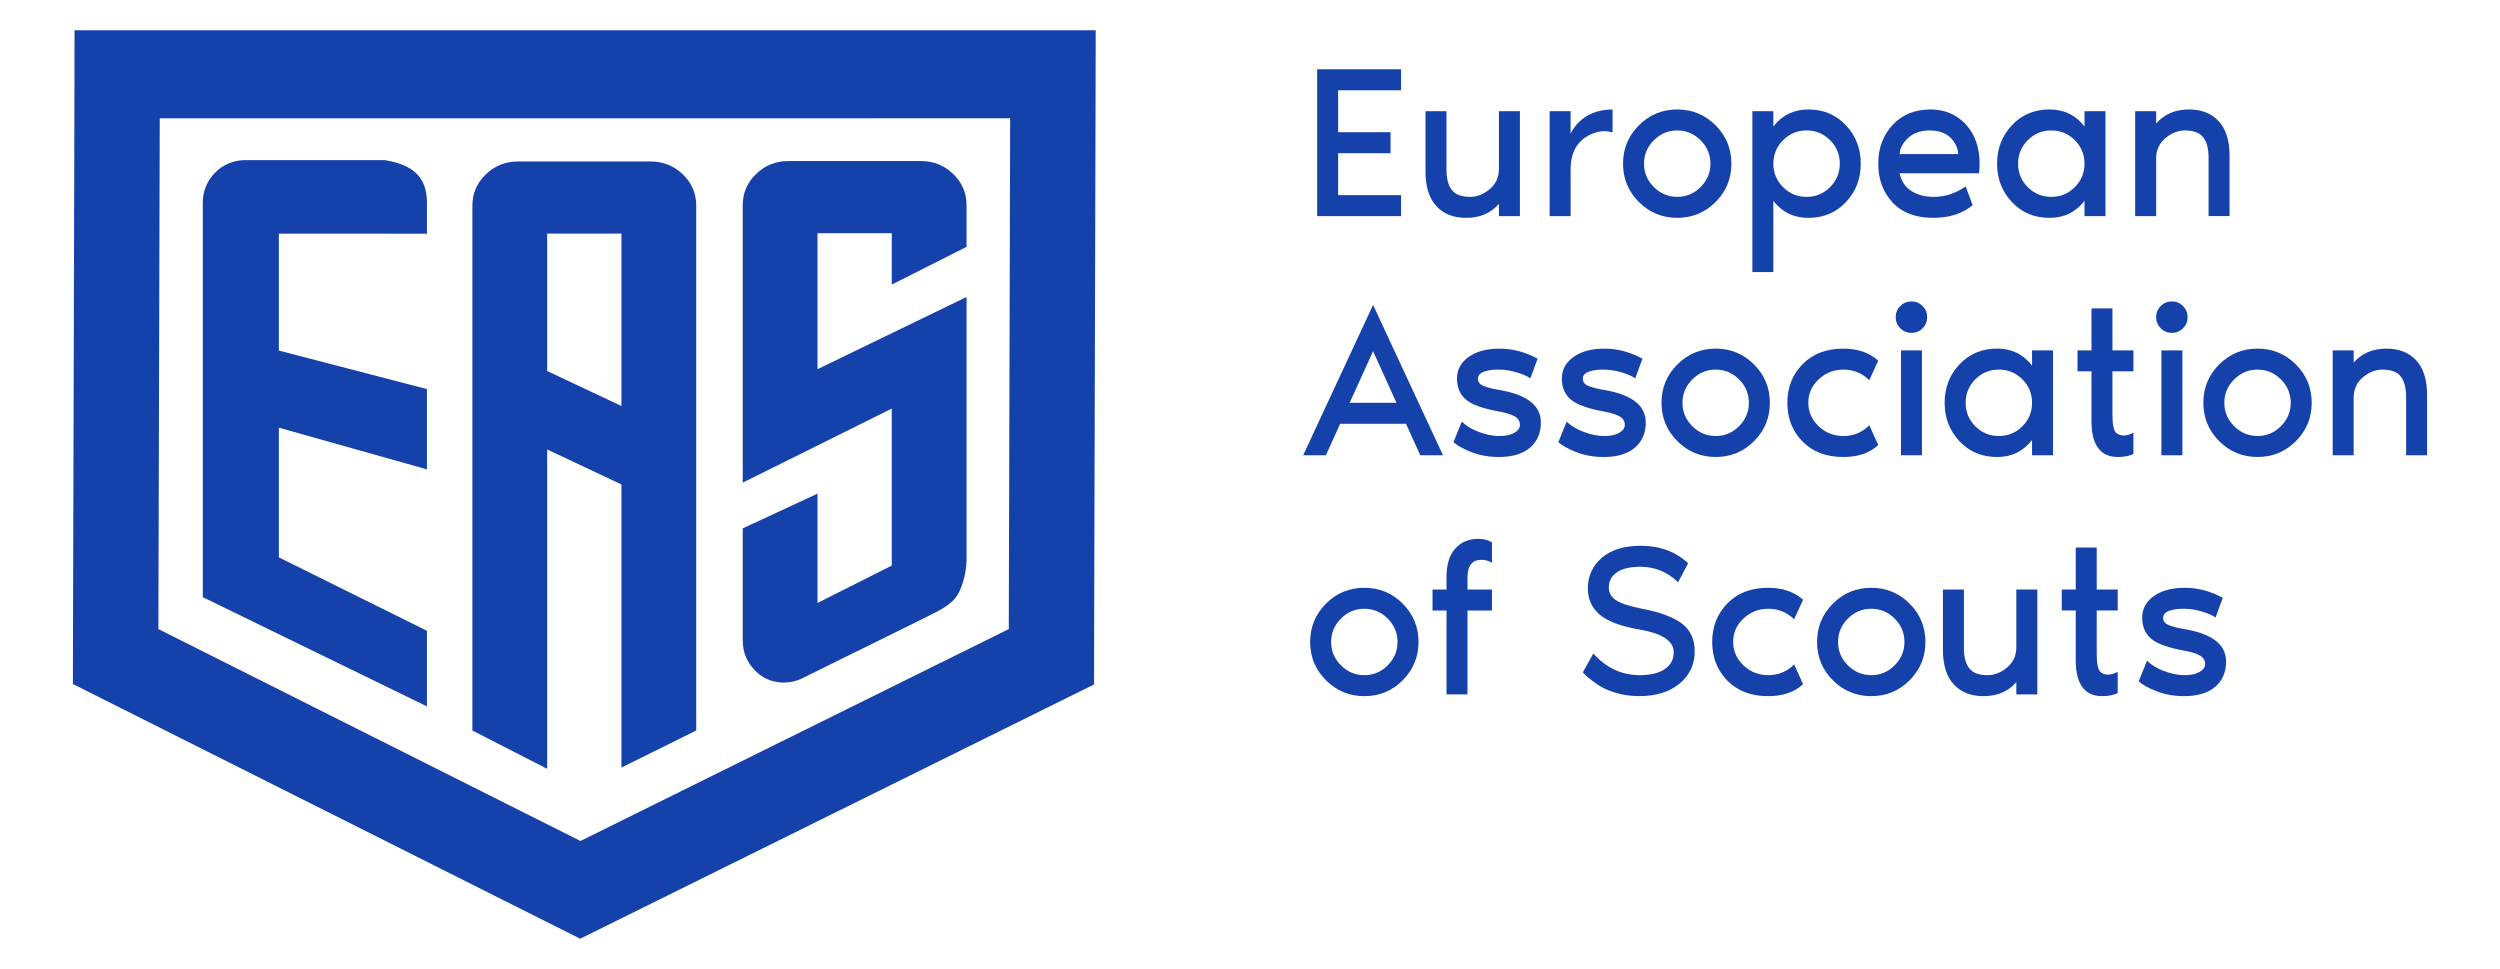
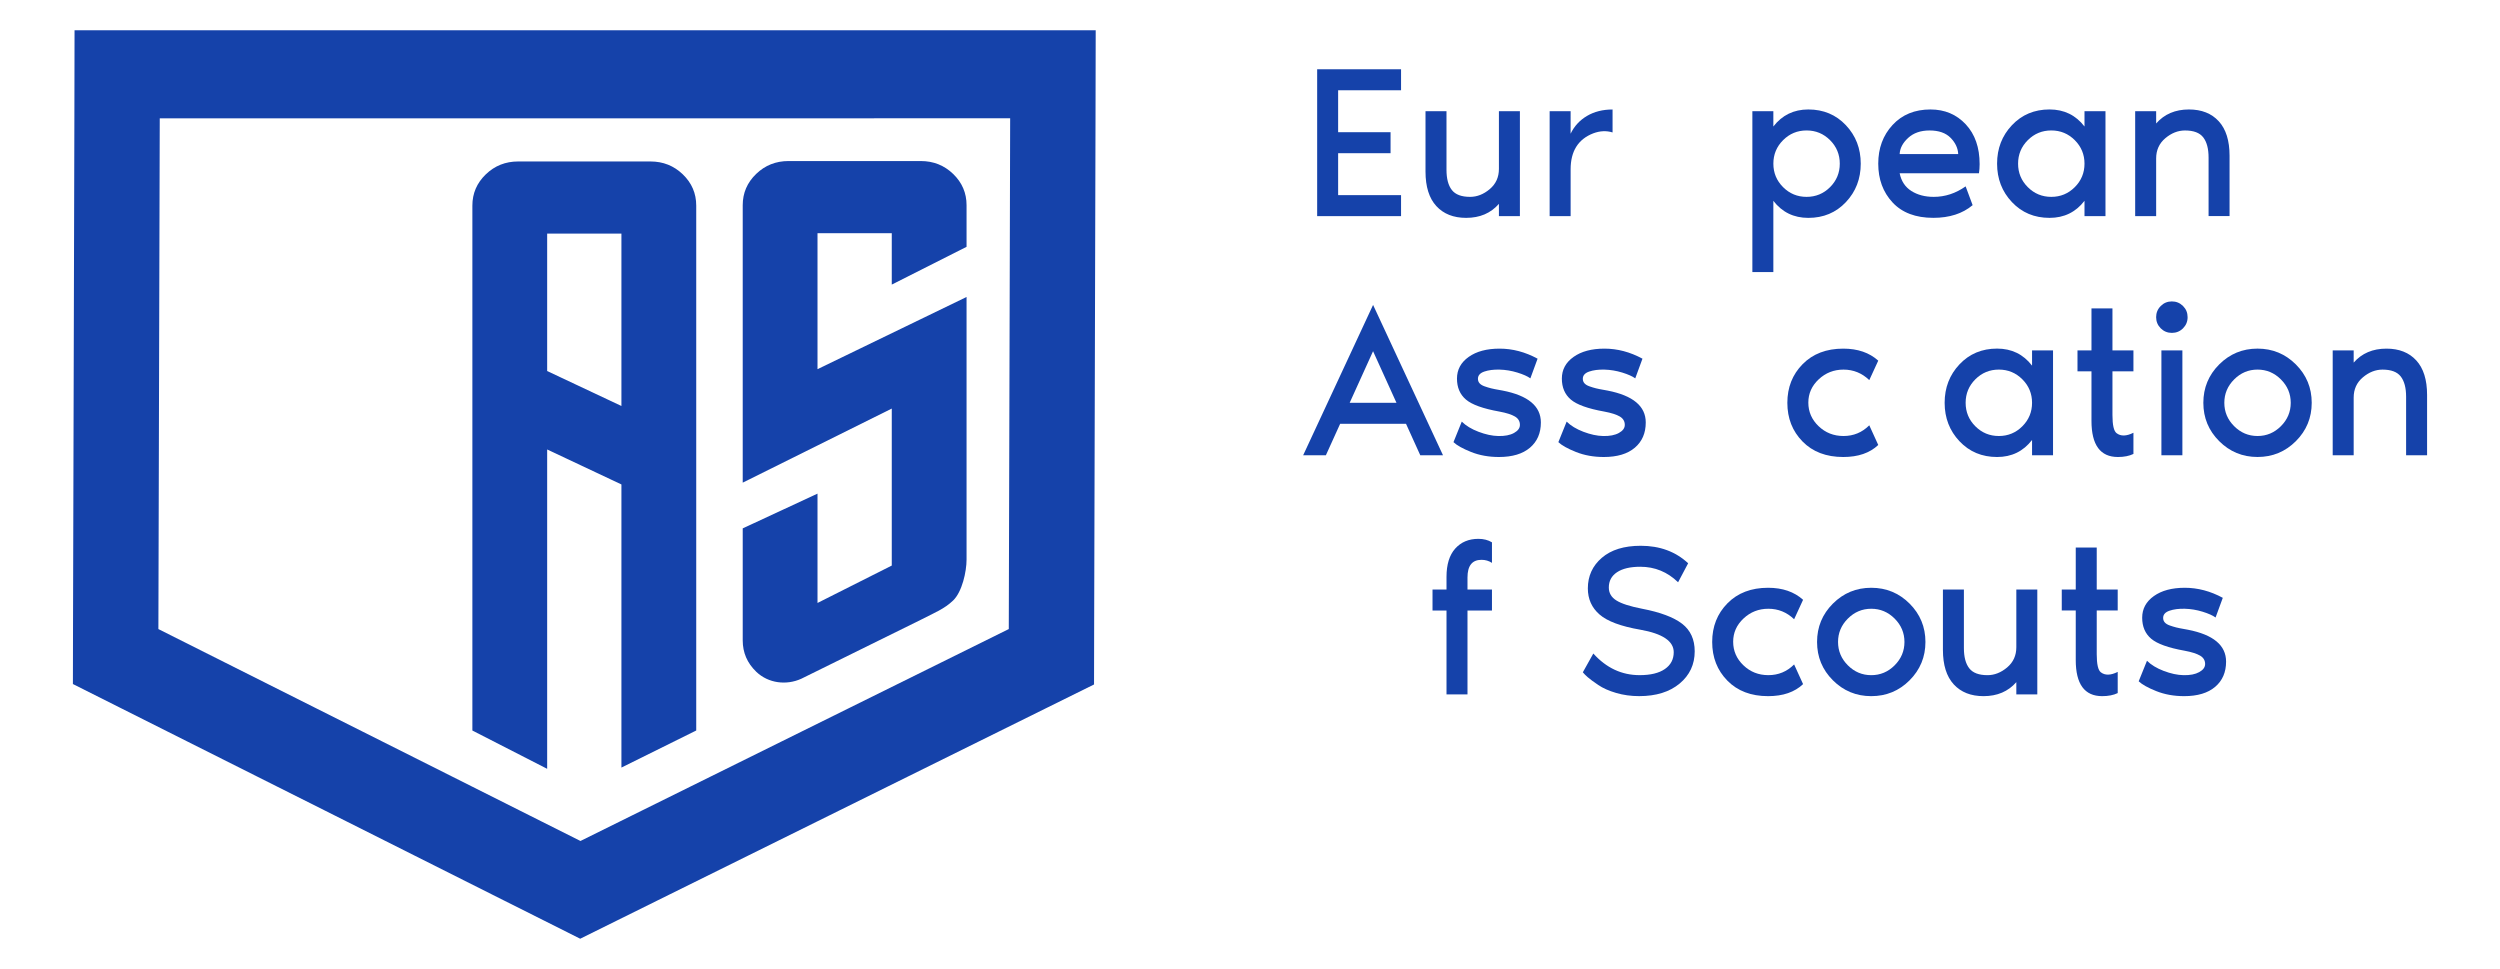
<svg xmlns="http://www.w3.org/2000/svg" viewBox="0 0 1322.71 512.70">
  <path fill="#1542aa" stroke="none" fill-opacity="1" stroke-width="1" stroke-opacity="1" color="rgb(51, 51, 51)" font-size-adjust="" class="st0" id="tSvg14b1f0a734a" title="Path 1" d="M741.275 47.749C730.178 47.749 719.082 47.749 707.985 47.749C707.985 55.149 707.985 62.548 707.985 69.948C717.232 69.948 726.478 69.948 735.725 69.948C735.725 73.648 735.725 77.348 735.725 81.048C726.478 81.048 717.232 81.048 707.985 81.048C707.985 88.448 707.985 95.848 707.985 103.248C719.082 103.248 730.178 103.248 741.275 103.248C741.275 106.947 741.275 110.647 741.275 114.347C726.478 114.347 711.682 114.347 696.886 114.347C696.886 88.448 696.886 62.548 696.886 36.649C711.682 36.649 726.478 36.649 741.275 36.649C741.275 40.349 741.275 44.049 741.275 47.749Z" />
  <path fill="#1542aa" stroke="none" fill-opacity="1" stroke-width="1" stroke-opacity="1" color="rgb(51, 51, 51)" font-size-adjust="" class="st0" id="tSvg14a43e30394" title="Path 2" d="M775.714 115.267C769.014 115.267 763.754 113.187 759.934 109.027C756.114 104.867 754.214 98.778 754.214 90.768C754.214 80.128 754.214 69.488 754.214 58.849C757.914 58.849 761.614 58.849 765.314 58.849C765.314 69.175 765.314 79.501 765.314 89.828C765.314 94.528 766.254 98.098 768.144 100.517C770.034 102.948 773.244 104.157 777.794 104.157C781.494 104.157 784.964 102.787 788.203 100.058C791.443 97.318 793.053 93.758 793.053 89.358C793.053 79.188 793.053 69.018 793.053 58.849C796.753 58.849 800.453 58.849 804.153 58.849C804.153 77.345 804.153 95.841 804.153 114.337C800.453 114.337 796.753 114.337 793.053 114.337C793.053 112.177 793.053 110.017 793.053 107.857C788.744 112.797 782.964 115.267 775.714 115.267Z" />
  <path fill="#1542aa" stroke="none" fill-opacity="1" stroke-width="1" stroke-opacity="1" color="rgb(51, 51, 51)" font-size-adjust="" class="st0" id="tSvg7bcb63b322" title="Path 3" d="M830.982 70.758C832.902 66.758 835.802 63.608 839.652 61.339C843.502 59.069 848.012 57.929 853.182 57.929C853.182 61.975 853.182 66.022 853.182 70.068C849.942 69.068 846.552 69.218 843.012 70.528C834.992 73.618 830.992 79.968 830.992 89.608C830.992 97.854 830.992 106.101 830.992 114.347C827.293 114.347 823.593 114.347 819.893 114.347C819.893 95.848 819.893 77.348 819.893 58.849C823.593 58.849 827.293 58.849 830.992 58.849C830.992 62.819 830.992 66.788 830.982 70.758Z" />
-   <path fill="#1542aa" stroke="none" fill-opacity="1" stroke-width="1" stroke-opacity="1" color="rgb(51, 51, 51)" font-size-adjust="" class="st0" id="tSvg17166e8c0b4" title="Path 4" d="M867.102 66.298C872.691 60.718 879.451 57.919 887.391 57.919C895.331 57.919 902.091 60.718 907.681 66.298C913.26 71.888 916.06 78.648 916.06 86.588C916.06 94.528 913.26 101.287 907.681 106.877C902.091 112.467 895.331 115.257 887.391 115.257C879.451 115.257 872.691 112.457 867.102 106.877C861.512 101.297 858.722 94.528 858.722 86.588C858.722 78.648 861.512 71.898 867.102 66.298ZM875.021 98.958C878.491 102.427 882.611 104.157 887.391 104.157C892.171 104.157 896.291 102.427 899.761 98.958C903.231 95.488 904.961 91.368 904.961 86.588C904.961 81.808 903.231 77.688 899.761 74.218C896.291 70.748 892.171 69.018 887.391 69.018C882.611 69.018 878.491 70.748 875.021 74.218C871.552 77.688 869.822 81.808 869.822 86.588C869.822 91.368 871.552 95.498 875.021 98.958Z" />
  <path fill="#1542aa" stroke="none" fill-opacity="1" stroke-width="1" stroke-opacity="1" color="rgb(51, 51, 51)" font-size-adjust="" class="st0" id="tSvg168c39a1d1b" title="Path 5" d="M956.749 57.919C964.759 57.919 971.389 60.688 976.629 66.248C981.869 71.798 984.489 78.578 984.489 86.598C984.489 94.618 981.869 101.397 976.629 106.947C971.389 112.497 964.759 115.277 956.749 115.277C949.04 115.277 942.88 112.267 938.25 106.257C938.25 118.82 938.25 131.383 938.25 143.946C934.55 143.946 930.85 143.946 927.15 143.946C927.15 115.581 927.15 87.215 927.15 58.849C930.85 58.849 934.55 58.849 938.25 58.849C938.25 61.545 938.25 64.242 938.25 66.938C942.88 60.928 949.04 57.919 956.749 57.919ZM943.4 99.018C946.83 102.448 950.97 104.157 955.829 104.157C960.689 104.157 964.829 102.448 968.259 99.018C971.689 95.588 973.399 91.448 973.399 86.588C973.399 81.728 971.689 77.588 968.259 74.158C964.829 70.728 960.689 69.018 955.829 69.018C950.98 69.018 946.83 70.728 943.4 74.158C939.97 77.588 938.26 81.728 938.26 86.588C938.26 91.448 939.97 95.588 943.4 99.018Z" />
  <path fill="#1542aa" stroke="none" fill-opacity="1" stroke-width="1" stroke-opacity="1" color="rgb(51, 51, 51)" font-size-adjust="" class="st0" id="tSvgac3b345f85" title="Path 6" d="M1047.387 86.828C1047.387 88.528 1047.267 90.138 1047.037 91.678C1033.051 91.678 1019.064 91.678 1005.078 91.678C1005.928 95.838 1007.988 98.958 1011.258 101.037C1014.528 103.118 1018.478 104.157 1023.108 104.157C1029.118 104.157 1034.737 102.308 1039.987 98.608C1041.221 101.921 1042.454 105.234 1043.687 108.547C1038.367 113.017 1031.438 115.257 1022.878 115.257C1013.548 115.257 1006.368 112.537 1001.318 107.107C996.268 101.677 993.749 94.838 993.749 86.588C993.749 78.418 996.268 71.598 1001.318 66.128C1006.368 60.658 1013.048 57.919 1021.378 57.919C1028.928 57.919 1035.148 60.538 1040.047 65.778C1044.937 71.028 1047.387 78.038 1047.387 86.828ZM1005.078 81.508C1015.405 81.508 1025.731 81.508 1036.057 81.508C1035.907 78.348 1034.557 75.478 1032.007 72.898C1029.468 70.318 1025.768 69.028 1020.908 69.028C1016.208 69.028 1012.428 70.338 1009.578 72.958C1006.728 75.578 1005.228 78.418 1005.078 81.508Z" />
  <path fill="#1542aa" stroke="none" fill-opacity="1" stroke-width="1" stroke-opacity="1" color="rgb(51, 51, 51)" font-size-adjust="" class="st0" id="tSvg136ca7e83c2" title="Path 7" d="M1102.876 58.849C1106.576 58.849 1110.276 58.849 1113.976 58.849C1113.976 77.345 1113.976 95.841 1113.976 114.337C1110.276 114.337 1106.576 114.337 1102.876 114.337C1102.876 111.641 1102.876 108.944 1102.876 106.247C1098.246 112.257 1092.086 115.267 1084.376 115.267C1076.357 115.267 1069.727 112.487 1064.487 106.937C1059.247 101.388 1056.627 94.608 1056.627 86.588C1056.627 78.568 1059.247 71.788 1064.487 66.238C1069.727 60.688 1076.357 57.909 1084.376 57.909C1092.076 57.909 1098.246 60.908 1102.876 66.928C1102.876 64.235 1102.876 61.542 1102.876 58.849ZM1072.877 99.018C1076.306 102.448 1080.446 104.157 1085.306 104.157C1090.166 104.157 1094.306 102.448 1097.736 99.018C1101.166 95.588 1102.876 91.448 1102.876 86.588C1102.876 81.728 1101.166 77.588 1097.736 74.158C1094.306 70.728 1090.166 69.018 1085.306 69.018C1080.456 69.018 1076.306 70.728 1072.877 74.158C1069.447 77.588 1067.737 81.728 1067.737 86.588C1067.727 91.448 1069.447 95.588 1072.877 99.018Z" />
  <path fill="#1542aa" stroke="none" fill-opacity="1" stroke-width="1" stroke-opacity="1" color="rgb(51, 51, 51)" font-size-adjust="" class="st0" id="tSvgbfceaa8cef" title="Path 8" d="M1158.124 57.919C1164.834 57.919 1170.094 59.998 1173.904 64.158C1177.724 68.318 1179.624 74.408 1179.624 82.418C1179.624 93.054 1179.624 103.691 1179.624 114.327C1175.924 114.327 1172.224 114.327 1168.524 114.327C1168.524 104.004 1168.524 93.681 1168.524 83.358C1168.524 78.658 1167.574 75.098 1165.694 72.668C1163.804 70.238 1160.594 69.028 1156.044 69.028C1152.345 69.028 1148.875 70.398 1145.635 73.128C1142.395 75.868 1140.785 79.428 1140.785 83.818C1140.785 93.991 1140.785 104.164 1140.785 114.337C1137.085 114.337 1133.385 114.337 1129.685 114.337C1129.685 95.841 1129.685 77.345 1129.685 58.849C1133.385 58.849 1137.085 58.849 1140.785 58.849C1140.785 61.008 1140.785 63.169 1140.785 65.328C1145.105 60.389 1150.885 57.919 1158.124 57.919Z" />
  <path fill="#1542aa" stroke="none" fill-opacity="1" stroke-width="1" stroke-opacity="1" color="rgb(51, 51, 51)" font-size-adjust="" class="st0" id="tSvg11705ff058d" title="Path 9" d="M751.444 240.864C748.928 235.314 746.411 229.764 743.895 224.214C732.282 224.214 720.668 224.214 709.055 224.214C706.539 229.764 704.022 235.314 701.506 240.864C697.499 240.864 693.492 240.864 689.486 240.864C701.816 214.351 714.145 187.839 726.475 161.326C738.805 187.839 751.134 214.351 763.464 240.864C759.457 240.864 755.451 240.864 751.444 240.864ZM714.085 213.125C722.342 213.125 730.598 213.125 738.855 213.125C734.725 204.022 730.595 194.919 726.465 185.815C722.338 194.919 718.212 204.022 714.085 213.125Z" />
  <path fill="#1542aa" stroke="none" fill-opacity="1" stroke-width="1" stroke-opacity="1" color="rgb(51, 51, 51)" font-size-adjust="" class="st0" id="tSvg1964d90ab0d" title="Path 10" d="M795.023 206.645C808.503 209.265 815.253 214.895 815.253 223.524C815.253 229.154 813.323 233.604 809.473 236.874C805.623 240.154 800.143 241.794 793.063 241.794C787.663 241.794 782.754 240.904 778.324 239.134C773.894 237.364 770.784 235.624 769.014 233.934C770.477 230.311 771.941 226.688 773.404 223.065C775.564 225.225 778.504 227.014 782.254 228.444C785.984 229.864 789.473 230.624 792.713 230.694C796.183 230.774 798.953 230.234 801.043 229.074C803.123 227.924 804.163 226.494 804.163 224.804C804.163 222.875 803.273 221.395 801.503 220.355C799.733 219.315 796.993 218.445 793.293 217.755C784.664 216.215 778.764 214.095 775.604 211.395C772.444 208.695 770.864 204.995 770.864 200.295C770.864 195.595 772.924 191.775 777.044 188.845C781.164 185.916 786.624 184.456 793.403 184.456C800.263 184.456 806.963 186.226 813.513 189.775C812.24 193.245 810.966 196.715 809.693 200.185C808.233 199.105 805.933 198.085 802.813 197.115C799.693 196.155 796.553 195.635 793.393 195.555C790.233 195.475 787.534 195.825 785.304 196.595C783.064 197.365 781.954 198.645 781.954 200.415C781.954 201.345 782.244 202.135 782.814 202.785C783.394 203.445 784.274 203.985 785.474 204.405C786.663 204.825 787.803 205.175 788.884 205.445C789.963 205.715 791.383 206.005 793.163 206.305C794.023 206.455 794.633 206.575 795.023 206.645Z" />
  <path fill="#1542aa" stroke="none" fill-opacity="1" stroke-width="1" stroke-opacity="1" color="rgb(51, 51, 51)" font-size-adjust="" class="st0" id="tSvg170db0000ea" title="Path 11" d="M850.512 206.645C863.992 209.265 870.741 214.895 870.741 223.524C870.741 229.154 868.812 233.604 864.962 236.874C861.112 240.154 855.632 241.794 848.552 241.794C843.152 241.794 838.242 240.904 833.812 239.134C829.383 237.364 826.273 235.624 824.503 233.934C825.966 230.311 827.429 226.688 828.893 223.065C831.052 225.225 833.992 227.014 837.742 228.444C841.472 229.864 844.962 230.624 848.202 230.694C851.672 230.774 854.442 230.234 856.532 229.074C858.612 227.924 859.652 226.494 859.652 224.804C859.652 222.875 858.762 221.395 856.992 220.355C855.222 219.315 852.482 218.445 848.782 217.755C840.152 216.215 834.252 214.095 831.092 211.395C827.933 208.695 826.353 204.995 826.353 200.295C826.353 195.595 828.413 191.775 832.532 188.845C836.652 185.916 842.112 184.456 848.892 184.456C855.752 184.456 862.452 186.226 869.001 189.775C867.728 193.245 866.455 196.715 865.182 200.185C863.722 199.105 861.422 198.085 858.302 197.115C855.182 196.155 852.042 195.635 848.882 195.555C845.722 195.475 843.022 195.825 840.792 196.595C838.552 197.365 837.442 198.645 837.442 200.415C837.442 201.345 837.732 202.135 838.302 202.785C838.882 203.445 839.762 203.985 840.962 204.405C842.152 204.825 843.292 205.175 844.372 205.445C845.452 205.715 846.872 206.005 848.652 206.305C849.512 206.455 850.132 206.575 850.512 206.645Z" />
-   <path fill="#1542aa" stroke="none" fill-opacity="1" stroke-width="1" stroke-opacity="1" color="rgb(51, 51, 51)" font-size-adjust="" class="st0" id="tSvg14d12c6500f" title="Path 12" d="M887.451 192.825C893.041 187.245 899.801 184.446 907.741 184.446C915.68 184.446 922.44 187.245 928.03 192.825C933.61 198.415 936.41 205.175 936.41 213.115C936.41 221.055 933.61 227.814 928.03 233.404C922.44 238.994 915.68 241.784 907.741 241.784C899.801 241.784 893.041 238.984 887.451 233.404C881.861 227.824 879.071 221.055 879.071 213.115C879.071 205.185 881.861 198.425 887.451 192.825ZM895.371 225.484C898.841 228.954 902.961 230.684 907.741 230.684C912.52 230.684 916.64 228.954 920.11 225.484C923.58 222.015 925.31 217.895 925.31 213.115C925.31 208.335 923.58 204.215 920.11 200.745C916.64 197.275 912.52 195.545 907.741 195.545C902.961 195.545 898.841 197.275 895.371 200.745C891.901 204.215 890.171 208.335 890.171 213.115C890.171 217.895 891.901 222.025 895.371 225.484Z" />
  <path fill="#1542aa" stroke="none" fill-opacity="1" stroke-width="1" stroke-opacity="1" color="rgb(51, 51, 51)" font-size-adjust="" class="st0" id="tSvg3ac4e79b96" title="Path 13" d="M953.689 233.584C948.33 228.114 945.66 221.295 945.66 213.125C945.66 204.955 948.36 198.135 953.749 192.665C959.139 187.195 966.309 184.456 975.249 184.456C982.879 184.456 989.039 186.575 993.749 190.815C992.168 194.245 990.588 197.675 989.009 201.105C985.149 197.405 980.609 195.555 975.369 195.555C970.279 195.555 965.909 197.265 962.249 200.695C958.589 204.125 956.759 208.225 956.759 213.005C956.759 217.855 958.569 222.025 962.189 225.484C965.809 228.954 970.199 230.684 975.369 230.684C980.689 230.684 985.229 228.804 989.009 225.024C990.588 228.494 992.168 231.964 993.749 235.434C989.279 239.674 983.119 241.794 975.249 241.794C966.229 241.794 959.039 239.054 953.689 233.584Z" />
-   <path fill="#1542aa" stroke="none" fill-opacity="1" stroke-width="1" stroke-opacity="1" color="rgb(51, 51, 51)" font-size-adjust="" class="st0" id="tSvgaac5269d16" title="Path 14" d="M1017.208 173.706C1015.588 175.326 1013.618 176.126 1011.308 176.126C1008.998 176.126 1007.028 175.316 1005.408 173.706C1003.788 172.086 1002.978 170.126 1002.978 167.806C1002.978 165.496 1003.788 163.526 1005.408 161.906C1007.028 160.286 1008.988 159.476 1011.308 159.476C1013.618 159.476 1015.578 160.286 1017.208 161.906C1018.828 163.526 1019.628 165.486 1019.628 167.806C1019.638 170.116 1018.828 172.076 1017.208 173.706ZM1005.768 240.864C1005.768 222.368 1005.768 203.872 1005.768 185.375C1009.468 185.375 1013.168 185.375 1016.868 185.375C1016.868 203.872 1016.868 222.368 1016.868 240.864C1013.168 240.864 1009.468 240.864 1005.768 240.864Z" />
  <path fill="#1542aa" stroke="none" fill-opacity="1" stroke-width="1" stroke-opacity="1" color="rgb(51, 51, 51)" font-size-adjust="" class="st0" id="tSvg8dda49c5df" title="Path 15" d="M1075.127 185.375C1078.826 185.375 1082.526 185.375 1086.226 185.375C1086.226 203.872 1086.226 222.368 1086.226 240.864C1082.526 240.864 1078.826 240.864 1075.127 240.864C1075.127 238.167 1075.127 235.471 1075.127 232.774C1070.497 238.784 1064.337 241.794 1056.627 241.794C1048.607 241.794 1041.977 239.014 1036.737 233.464C1031.497 227.914 1028.878 221.135 1028.878 213.115C1028.878 205.095 1031.497 198.315 1036.737 192.765C1041.977 187.215 1048.607 184.435 1056.627 184.435C1064.327 184.435 1070.497 187.435 1075.127 193.455C1075.127 190.762 1075.127 188.069 1075.127 185.375ZM1045.127 225.544C1048.557 228.974 1052.697 230.684 1057.557 230.684C1062.417 230.684 1066.557 228.974 1069.987 225.544C1073.417 222.115 1075.127 217.975 1075.127 213.115C1075.127 208.255 1073.417 204.115 1069.987 200.685C1066.557 197.255 1062.417 195.545 1057.557 195.545C1052.707 195.545 1048.557 197.255 1045.127 200.685C1041.697 204.115 1039.987 208.255 1039.987 213.115C1039.987 217.975 1041.697 222.115 1045.127 225.544Z" />
  <path fill="#1542aa" stroke="none" fill-opacity="1" stroke-width="1" stroke-opacity="1" color="rgb(51, 51, 51)" font-size-adjust="" class="st0" id="tSvg86f00b0ef8" title="Path 16" d="M1106.566 222.715C1106.566 213.968 1106.566 205.222 1106.566 196.475C1104.099 196.475 1101.632 196.475 1099.166 196.475C1099.166 192.775 1099.166 189.075 1099.166 185.375C1101.632 185.375 1104.099 185.375 1106.566 185.375C1106.566 177.976 1106.566 170.576 1106.566 163.176C1110.266 163.176 1113.966 163.176 1117.665 163.176C1117.665 170.576 1117.665 177.976 1117.665 185.375C1121.365 185.375 1125.065 185.375 1128.765 185.375C1128.765 189.075 1128.765 192.775 1128.765 196.475C1125.065 196.475 1121.365 196.475 1117.665 196.475C1117.665 204.182 1117.665 211.888 1117.665 219.595C1117.665 224.915 1118.395 228.114 1119.865 229.194C1122.095 230.894 1125.065 230.814 1128.765 228.964C1128.765 232.701 1128.765 236.438 1128.765 240.174C1126.525 241.254 1123.795 241.794 1120.555 241.794C1111.236 241.794 1106.566 235.434 1106.566 222.715Z" />
  <path fill="#1542aa" stroke="none" fill-opacity="1" stroke-width="1" stroke-opacity="1" color="rgb(51, 51, 51)" font-size-adjust="" class="st0" id="tSvg3eeee60cb4" title="Path 17" d="M1155.005 173.706C1153.385 175.326 1151.415 176.126 1149.105 176.126C1146.795 176.126 1144.825 175.316 1143.205 173.706C1141.585 172.086 1140.775 170.126 1140.775 167.806C1140.775 165.496 1141.585 163.526 1143.205 161.906C1144.825 160.286 1146.785 159.476 1149.105 159.476C1151.415 159.476 1153.375 160.286 1155.005 161.906C1156.624 163.526 1157.425 165.486 1157.425 167.806C1157.435 170.116 1156.624 172.076 1155.005 173.706ZM1143.565 240.864C1143.565 222.368 1143.565 203.872 1143.565 185.375C1147.265 185.375 1150.965 185.375 1154.665 185.375C1154.665 203.872 1154.665 222.368 1154.665 240.864C1150.965 240.864 1147.265 240.864 1143.565 240.864Z" />
  <path fill="#1542aa" stroke="none" fill-opacity="1" stroke-width="1" stroke-opacity="1" color="rgb(51, 51, 51)" font-size-adjust="" class="st0" id="tSvg16160b41eb4" title="Path 18" d="M1174.134 192.825C1179.724 187.245 1186.484 184.446 1194.424 184.446C1202.363 184.446 1209.123 187.245 1214.713 192.825C1220.293 198.415 1223.093 205.175 1223.093 213.115C1223.093 221.055 1220.293 227.814 1214.713 233.404C1209.123 238.994 1202.363 241.784 1194.424 241.784C1186.484 241.784 1179.724 238.984 1174.134 233.404C1168.544 227.814 1165.754 221.055 1165.754 213.115C1165.754 205.185 1168.544 198.425 1174.134 192.825ZM1182.054 225.484C1185.524 228.954 1189.644 230.684 1194.424 230.684C1199.204 230.684 1203.323 228.954 1206.793 225.484C1210.263 222.015 1211.993 217.895 1211.993 213.115C1211.993 208.335 1210.263 204.215 1206.793 200.745C1203.323 197.275 1199.204 195.545 1194.424 195.545C1189.644 195.545 1185.524 197.275 1182.054 200.745C1178.584 204.215 1176.854 208.335 1176.854 213.115C1176.854 217.895 1178.584 222.025 1182.054 225.484Z" />
  <path fill="#1542aa" stroke="none" fill-opacity="1" stroke-width="1" stroke-opacity="1" color="rgb(51, 51, 51)" font-size-adjust="" class="st0" id="tSvgd11fd795c6" title="Path 19" d="M1262.632 184.456C1269.342 184.456 1274.602 186.535 1278.411 190.695C1282.231 194.855 1284.131 200.945 1284.131 208.955C1284.131 219.591 1284.131 230.228 1284.131 240.864C1280.431 240.864 1276.732 240.864 1273.032 240.864C1273.032 230.538 1273.032 220.211 1273.032 209.885C1273.032 205.185 1272.082 201.625 1270.202 199.195C1268.312 196.765 1265.102 195.555 1260.552 195.555C1256.852 195.555 1253.382 196.925 1250.142 199.655C1246.902 202.395 1245.292 205.955 1245.292 210.345C1245.292 220.518 1245.292 230.691 1245.292 240.864C1241.592 240.864 1237.892 240.864 1234.193 240.864C1234.193 222.368 1234.193 203.872 1234.193 185.375C1237.892 185.375 1241.592 185.375 1245.292 185.375C1245.292 187.535 1245.292 189.695 1245.292 191.855C1249.602 186.915 1255.382 184.456 1262.632 184.456Z" />
-   <path fill="#1542aa" stroke="none" fill-opacity="1" stroke-width="1" stroke-opacity="1" color="rgb(51, 51, 51)" font-size-adjust="" class="st0" id="tSvg360cb94bf6" title="Path 20" d="M701.556 319.362C707.145 313.782 713.905 310.982 721.845 310.982C729.785 310.982 736.545 313.782 742.135 319.362C747.715 324.952 750.514 331.712 750.514 339.652C750.514 347.591 747.715 354.351 742.135 359.941C736.545 365.531 729.785 368.321 721.845 368.321C713.905 368.321 707.145 365.521 701.556 359.941C695.966 354.361 693.176 347.591 693.176 339.652C693.186 331.712 695.976 324.952 701.556 319.362ZM709.475 352.021C712.945 355.491 717.065 357.221 721.845 357.221C726.625 357.221 730.745 355.491 734.215 352.021C737.685 348.551 739.415 344.432 739.415 339.652C739.415 334.872 737.685 330.752 734.215 327.282C730.745 323.812 726.625 322.082 721.845 322.082C717.065 322.082 712.945 323.812 709.475 327.282C706.005 330.752 704.275 334.872 704.275 339.652C704.275 344.422 706.015 348.551 709.475 352.021Z" />
  <path fill="#1542aa" stroke="none" fill-opacity="1" stroke-width="1" stroke-opacity="1" color="rgb(51, 51, 51)" font-size-adjust="" class="st0" id="tSvga90ca7a6b1" title="Path 21" d="M757.924 311.902C760.391 311.902 762.857 311.902 765.324 311.902C765.324 309.669 765.324 307.436 765.324 305.203C765.324 298.653 766.864 293.663 769.944 290.233C773.024 286.803 777.114 285.093 782.204 285.093C784.974 285.093 787.364 285.713 789.374 286.943C789.374 290.566 789.374 294.19 789.374 297.813C787.754 296.733 785.904 296.193 783.824 296.193C778.894 296.193 776.424 299.313 776.424 305.553C776.424 307.673 776.424 309.792 776.424 311.912C780.74 311.912 785.057 311.912 789.374 311.912C789.374 315.612 789.374 319.312 789.374 323.012C785.057 323.012 780.74 323.012 776.424 323.012C776.424 337.808 776.424 352.605 776.424 367.401C772.724 367.401 769.024 367.401 765.324 367.401C765.324 352.605 765.324 337.808 765.324 323.012C762.857 323.012 760.391 323.012 757.924 323.012C757.924 319.309 757.924 315.606 757.924 311.902Z" />
  <path fill="#1542aa" stroke="none" fill-opacity="1" stroke-width="1" stroke-opacity="1" color="rgb(51, 51, 51)" font-size-adjust="" class="st0" id="tSvg375ee9b978" title="Path 22" d="M868.782 322.072C878.411 323.922 885.471 326.562 889.941 329.992C894.411 333.422 896.641 338.302 896.641 344.612C896.641 351.551 893.981 357.231 888.661 361.661C883.341 366.091 876.211 368.311 867.282 368.311C862.962 368.311 858.902 367.751 855.082 366.631C851.262 365.511 848.112 364.111 845.602 362.411C843.092 360.711 841.272 359.361 840.112 358.361C838.962 357.361 838.072 356.471 837.452 355.701C839.302 352.388 841.152 349.075 843.002 345.762C849.862 353.391 858.032 357.211 867.512 357.211C873.291 357.211 877.741 356.131 880.861 353.971C883.981 351.821 885.541 348.851 885.541 345.072C885.541 339.212 879.641 335.242 867.851 333.162C857.602 331.392 850.412 328.712 846.292 325.122C842.172 321.542 840.102 316.932 840.102 311.312C840.102 304.763 842.572 299.363 847.502 295.123C852.432 290.883 859.292 288.763 868.082 288.763C878.181 288.763 886.541 291.843 893.171 298.013C891.398 301.366 889.624 304.719 887.851 308.072C882.221 302.603 875.561 299.863 867.851 299.863C862.532 299.863 858.432 300.833 855.542 302.753C852.652 304.683 851.202 307.382 851.202 310.842C851.202 313.772 852.552 316.062 855.252 317.722C857.952 319.402 862.462 320.842 868.782 322.072Z" />
  <path fill="#1542aa" stroke="none" fill-opacity="1" stroke-width="1" stroke-opacity="1" color="rgb(51, 51, 51)" font-size-adjust="" class="st0" id="tSvg193e8ec0f48" title="Path 23" d="M913.92 360.111C908.561 354.641 905.891 347.822 905.891 339.652C905.891 331.482 908.591 324.662 913.98 319.192C919.37 313.722 926.54 310.982 935.48 310.982C943.11 310.982 949.27 313.102 953.979 317.342C952.399 320.772 950.819 324.202 949.24 327.632C945.38 323.932 940.84 322.082 935.6 322.082C930.51 322.082 926.14 323.792 922.48 327.222C918.82 330.652 916.99 334.752 916.99 339.532C916.99 344.382 918.8 348.551 922.42 352.011C926.04 355.481 930.43 357.211 935.6 357.211C940.92 357.211 945.46 355.331 949.24 351.551C950.819 355.021 952.399 358.491 953.979 361.961C949.51 366.201 943.35 368.321 935.48 368.321C926.47 368.321 919.28 365.581 913.92 360.111Z" />
  <path fill="#1542aa" stroke="none" fill-opacity="1" stroke-width="1" stroke-opacity="1" color="rgb(51, 51, 51)" font-size-adjust="" class="st0" id="tSvg174695cfe4d" title="Path 24" d="M969.759 319.362C975.349 313.782 982.109 310.982 990.049 310.982C997.988 310.982 1004.748 313.782 1010.338 319.362C1015.918 324.952 1018.718 331.712 1018.718 339.652C1018.718 347.591 1015.918 354.351 1010.338 359.941C1004.748 365.531 997.988 368.321 990.049 368.321C982.109 368.321 975.349 365.521 969.759 359.941C964.169 354.361 961.379 347.591 961.379 339.652C961.379 331.712 964.169 324.952 969.759 319.362ZM977.679 352.021C981.149 355.491 985.269 357.221 990.049 357.221C994.828 357.221 998.948 355.491 1002.418 352.021C1005.888 348.551 1007.618 344.432 1007.618 339.652C1007.618 334.872 1005.888 330.752 1002.418 327.282C998.948 323.812 994.828 322.082 990.049 322.082C985.269 322.082 981.149 323.812 977.679 327.282C974.209 330.752 972.479 334.872 972.479 339.652C972.479 344.422 974.209 348.551 977.679 352.021Z" />
  <path fill="#1542aa" stroke="none" fill-opacity="1" stroke-width="1" stroke-opacity="1" color="rgb(51, 51, 51)" font-size-adjust="" class="st0" id="tSvg7a52a0ce58" title="Path 25" d="M1049.467 368.321C1042.767 368.321 1037.507 366.241 1033.688 362.081C1029.868 357.921 1027.968 351.831 1027.968 343.822C1027.968 333.185 1027.968 322.549 1027.968 311.912C1031.668 311.912 1035.368 311.912 1039.067 311.912C1039.067 322.239 1039.067 332.565 1039.067 342.892C1039.067 347.591 1040.007 351.161 1041.897 353.581C1043.787 356.011 1046.997 357.221 1051.547 357.221C1055.247 357.221 1058.717 355.851 1061.957 353.121C1065.197 350.381 1066.807 346.822 1066.807 342.422C1066.807 332.249 1066.807 322.075 1066.807 311.902C1070.507 311.902 1074.207 311.902 1077.906 311.902C1077.906 330.399 1077.906 348.895 1077.906 367.391C1074.207 367.391 1070.507 367.391 1066.807 367.391C1066.807 365.231 1066.807 363.071 1066.807 360.911C1062.487 365.851 1056.707 368.321 1049.467 368.321Z" />
  <path fill="#1542aa" stroke="none" fill-opacity="1" stroke-width="1" stroke-opacity="1" color="rgb(51, 51, 51)" font-size-adjust="" class="st0" id="tSvg176cbed09a6" title="Path 26" d="M1098.246 349.241C1098.246 340.495 1098.246 331.749 1098.246 323.002C1095.779 323.002 1093.313 323.002 1090.846 323.002C1090.846 319.302 1090.846 315.602 1090.846 311.902C1093.313 311.902 1095.779 311.902 1098.246 311.902C1098.246 304.503 1098.246 297.103 1098.246 289.703C1101.946 289.703 1105.646 289.703 1109.346 289.703C1109.346 297.103 1109.346 304.503 1109.346 311.902C1113.046 311.902 1116.745 311.902 1120.445 311.902C1120.445 315.602 1120.445 319.302 1120.445 323.002C1116.745 323.002 1113.046 323.002 1109.346 323.002C1109.346 330.709 1109.346 338.415 1109.346 346.122C1109.346 351.441 1110.076 354.641 1111.546 355.721C1113.775 357.421 1116.745 357.341 1120.445 355.491C1120.445 359.228 1120.445 362.964 1120.445 366.701C1118.205 367.781 1115.476 368.321 1112.236 368.321C1102.906 368.321 1098.246 361.961 1098.246 349.241Z" />
  <path fill="#1542aa" stroke="none" fill-opacity="1" stroke-width="1" stroke-opacity="1" color="rgb(51, 51, 51)" font-size-adjust="" class="st0" id="tSvg3588a9a3d1" title="Path 27" d="M1157.554 333.172C1171.034 335.792 1177.784 341.422 1177.784 350.051C1177.784 355.681 1175.854 360.131 1172.004 363.401C1168.154 366.681 1162.674 368.321 1155.594 368.321C1150.195 368.321 1145.285 367.431 1140.855 365.661C1136.425 363.891 1133.315 362.151 1131.545 360.461C1133.008 356.838 1134.472 353.215 1135.935 349.591C1138.095 351.751 1141.035 353.541 1144.785 354.971C1148.515 356.391 1152.005 357.151 1155.245 357.221C1158.714 357.301 1161.484 356.761 1163.574 355.601C1165.654 354.451 1166.694 353.021 1166.694 351.331C1166.694 349.401 1165.804 347.921 1164.034 346.882C1162.264 345.842 1159.524 344.972 1155.824 344.282C1147.195 342.742 1141.295 340.622 1138.135 337.922C1134.975 335.222 1133.395 331.522 1133.395 326.822C1133.395 322.122 1135.455 318.302 1139.575 315.372C1143.695 312.442 1149.155 310.982 1155.935 310.982C1162.794 310.982 1169.494 312.752 1176.044 316.302C1174.771 319.772 1173.497 323.242 1172.224 326.712C1170.764 325.632 1168.464 324.612 1165.344 323.642C1162.224 322.682 1159.084 322.162 1155.925 322.082C1152.765 322.002 1150.065 322.352 1147.835 323.122C1145.595 323.892 1144.485 325.172 1144.485 326.942C1144.485 327.872 1144.775 328.662 1145.345 329.312C1145.925 329.972 1146.805 330.512 1148.005 330.932C1149.195 331.352 1150.335 331.702 1151.415 331.972C1152.495 332.242 1153.915 332.532 1155.695 332.832C1156.544 332.982 1157.165 333.102 1157.554 333.172Z" />
  <path fill="#1542aa" stroke="none" fill-opacity="1" stroke-width="1" stroke-opacity="1" color="rgb(51, 51, 51)" font-size-adjust="" class="st0" id="tSvg18f4785d263" title="Path 28" d="M368.364 386.491C368.364 293.92 368.364 201.348 368.364 108.777C368.364 102.317 366.004 96.818 361.274 92.258C356.544 87.698 350.834 85.428 344.144 85.428C320.812 85.428 297.479 85.428 274.146 85.428C267.456 85.428 261.746 87.698 257.016 92.258C252.297 96.818 249.927 102.317 249.927 108.777C249.927 201.355 249.927 293.933 249.927 386.511C263.116 393.264 276.306 400.017 289.496 406.77C289.496 350.448 289.496 294.126 289.496 237.804C302.592 243.974 315.688 250.144 328.785 256.314C328.785 306.246 328.785 356.178 328.785 406.11C341.978 399.57 355.171 393.03 368.364 386.491ZM328.785 214.805C315.688 208.638 302.592 202.472 289.496 196.305C289.496 172.066 289.496 147.826 289.496 123.587C302.592 123.587 315.688 123.587 328.785 123.587C328.785 153.993 328.785 184.399 328.785 214.805Z" />
  <path fill="#1542aa" stroke="none" fill-opacity="1" stroke-width="1" stroke-opacity="1" color="rgb(51, 51, 51)" font-size-adjust="" class="st0" id="tSvg73397c84ae" title="Path 29" d="M534.46 62.589C534.216 152.666 533.973 242.744 533.73 332.822C467.235 365.721 400.74 398.62 334.245 431.519C325.202 435.996 316.158 440.473 307.115 444.949C300.239 441.499 293.362 438.049 286.486 434.599C270.683 426.663 254.88 418.726 239.077 410.79C223.157 402.797 207.238 394.804 191.318 386.811C183.122 382.697 174.925 378.584 166.729 374.471C150.809 366.478 134.889 358.485 118.97 350.491C107.247 344.605 95.524 338.718 83.801 332.832C84.041 242.754 84.281 152.676 84.521 62.599C234.5 62.599 384.48 62.599 534.46 62.589ZM579.719 16.02C399.626 16.02 219.534 16.02 39.442 16.02C39.412 31.513 39.382 47.005 39.352 62.498C39.112 152.576 38.872 242.654 38.632 332.732C38.612 342.458 38.592 352.185 38.572 361.911C47.055 366.171 55.538 370.431 64.021 374.691C75.744 380.577 87.467 386.464 99.19 392.35C115.11 400.344 131.03 408.337 146.949 416.33C155.149 420.443 163.349 424.556 171.548 428.67C187.465 436.663 203.381 444.656 219.297 452.649C235.1 460.585 250.903 468.522 266.706 476.458C273.586 479.908 280.466 483.358 287.346 486.808C293.889 490.095 300.432 493.381 306.975 496.668C313.535 493.418 320.095 490.168 326.655 486.918C335.698 482.442 344.741 477.965 353.784 473.488C420.279 440.589 486.774 407.69 553.269 374.791C561.792 370.574 570.316 366.358 578.839 362.141C578.859 352.398 578.879 342.655 578.899 332.912C579.139 242.834 579.379 152.756 579.619 62.678C579.652 47.126 579.685 31.573 579.719 16.02Z" />
  <path fill="#1542aa" stroke="none" fill-opacity="1" stroke-width="1" stroke-opacity="1" color="rgb(51, 51, 51)" font-size-adjust="" class="st0" id="tSvg932651f6b3" title="Path 30" d="M511.39 130.587C511.39 123.244 511.39 115.9 511.39 108.557C511.39 102.097 509.02 96.598 504.31 92.038C499.58 87.478 493.871 85.208 487.181 85.208C463.848 85.208 440.515 85.208 417.183 85.208C410.493 85.208 404.783 87.478 400.053 92.038C395.333 96.598 392.963 102.097 392.963 108.557C392.963 157.493 392.963 206.428 392.963 255.364C419.249 242.297 445.535 229.231 471.821 216.165C471.821 243.854 471.821 271.543 471.821 299.233C458.725 305.829 445.628 312.426 432.532 319.022C432.532 299.739 432.532 280.457 432.532 261.174C419.342 267.3 406.153 273.427 392.963 279.553C392.963 299.313 392.963 319.072 392.963 338.832C392.963 345.282 395.333 350.791 400.053 355.351C400.103 355.401 400.143 355.441 400.193 355.491C406.513 361.491 416.003 362.721 423.932 359.121C445.015 348.721 466.098 338.322 487.181 327.922C494.431 324.172 499.58 322.242 504.31 317.682C509.02 313.122 511.39 302.493 511.39 296.033C511.39 249.731 511.39 203.428 511.39 157.126C485.104 169.859 458.818 182.592 432.532 195.325C432.532 171.339 432.532 147.353 432.532 123.367C445.628 123.367 458.725 123.367 471.821 123.367C471.821 132.437 471.821 141.506 471.821 150.576C485.011 143.913 498.201 137.25 511.39 130.587Z" />
-   <path fill="#1542aa" stroke="none" fill-opacity="1" stroke-width="1" stroke-opacity="1" color="rgb(51, 51, 51)" font-size-adjust="" class="st0" id="tSvg10377b91401" title="Path 31" d="M147.529 123.617C147.529 144.24 147.529 164.863 147.529 185.486C173.649 192.275 199.768 199.065 225.887 205.855C225.887 220.015 225.887 234.174 225.887 248.334C199.768 240.984 173.649 233.634 147.529 226.285C147.529 249.154 147.529 272.023 147.529 294.893C173.649 307.842 199.768 320.792 225.887 333.742C225.887 347.075 225.887 360.408 225.887 373.741C186.355 354.478 146.822 335.215 107.29 315.952C107.29 246.344 107.29 176.736 107.29 107.127C107.29 94.738 117.33 84.708 129.71 84.708C154.296 84.708 178.882 84.708 203.468 84.708C216.757 86.878 225.887 92.318 225.887 107.127C225.887 112.637 225.887 118.147 225.887 123.657C199.768 123.644 173.649 123.63 147.529 123.617Z" />
</svg>